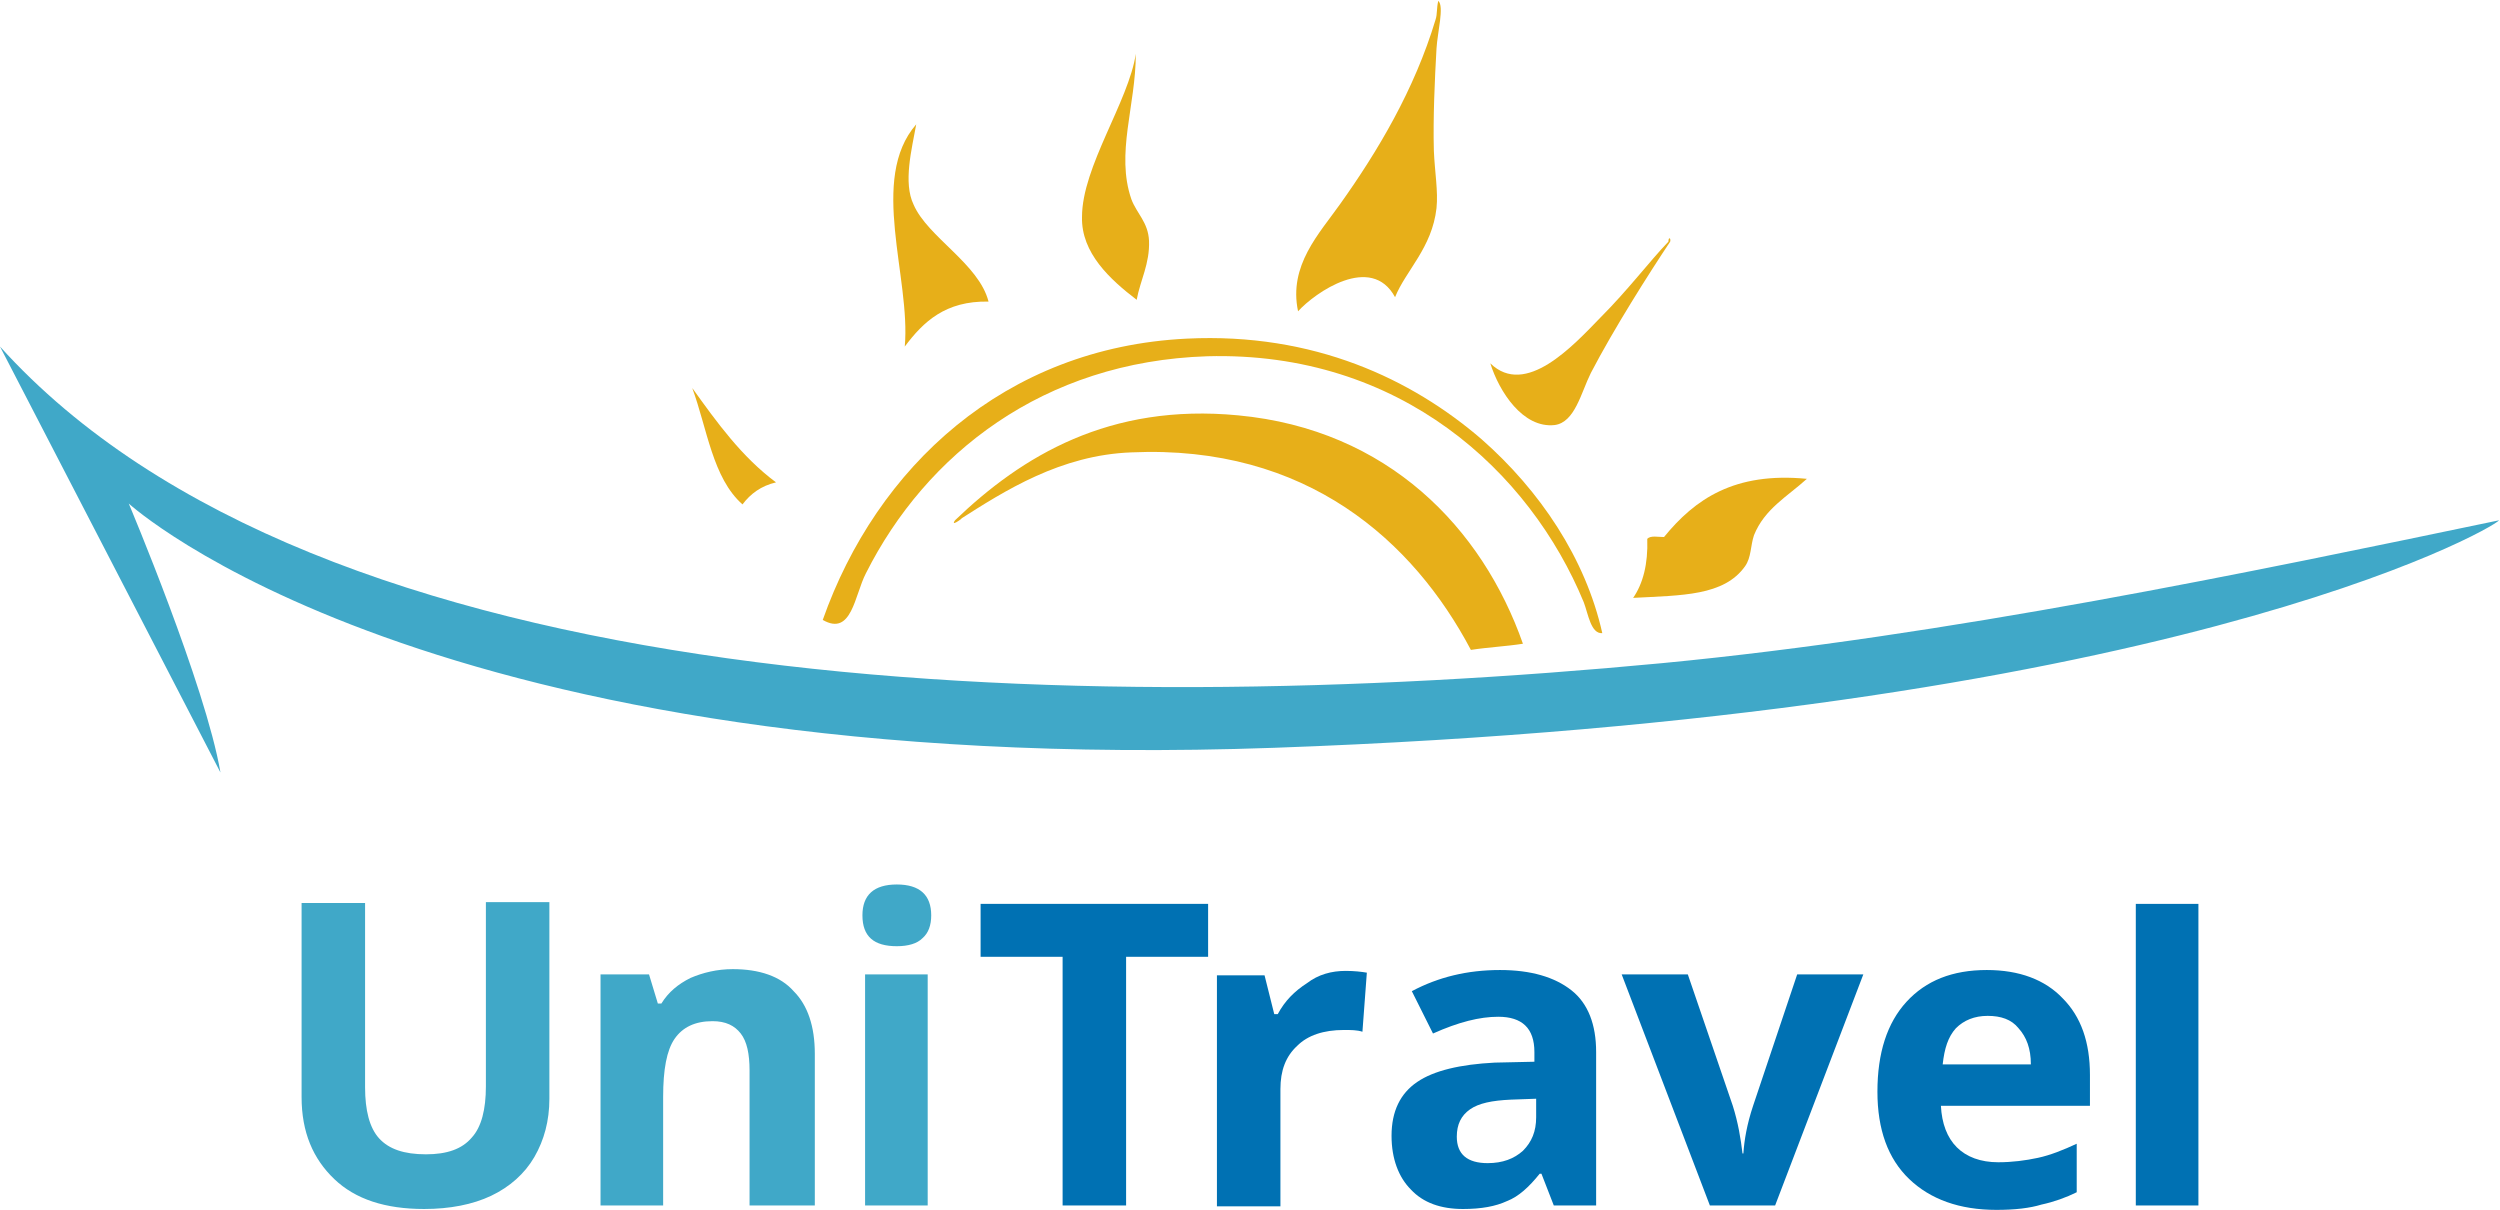
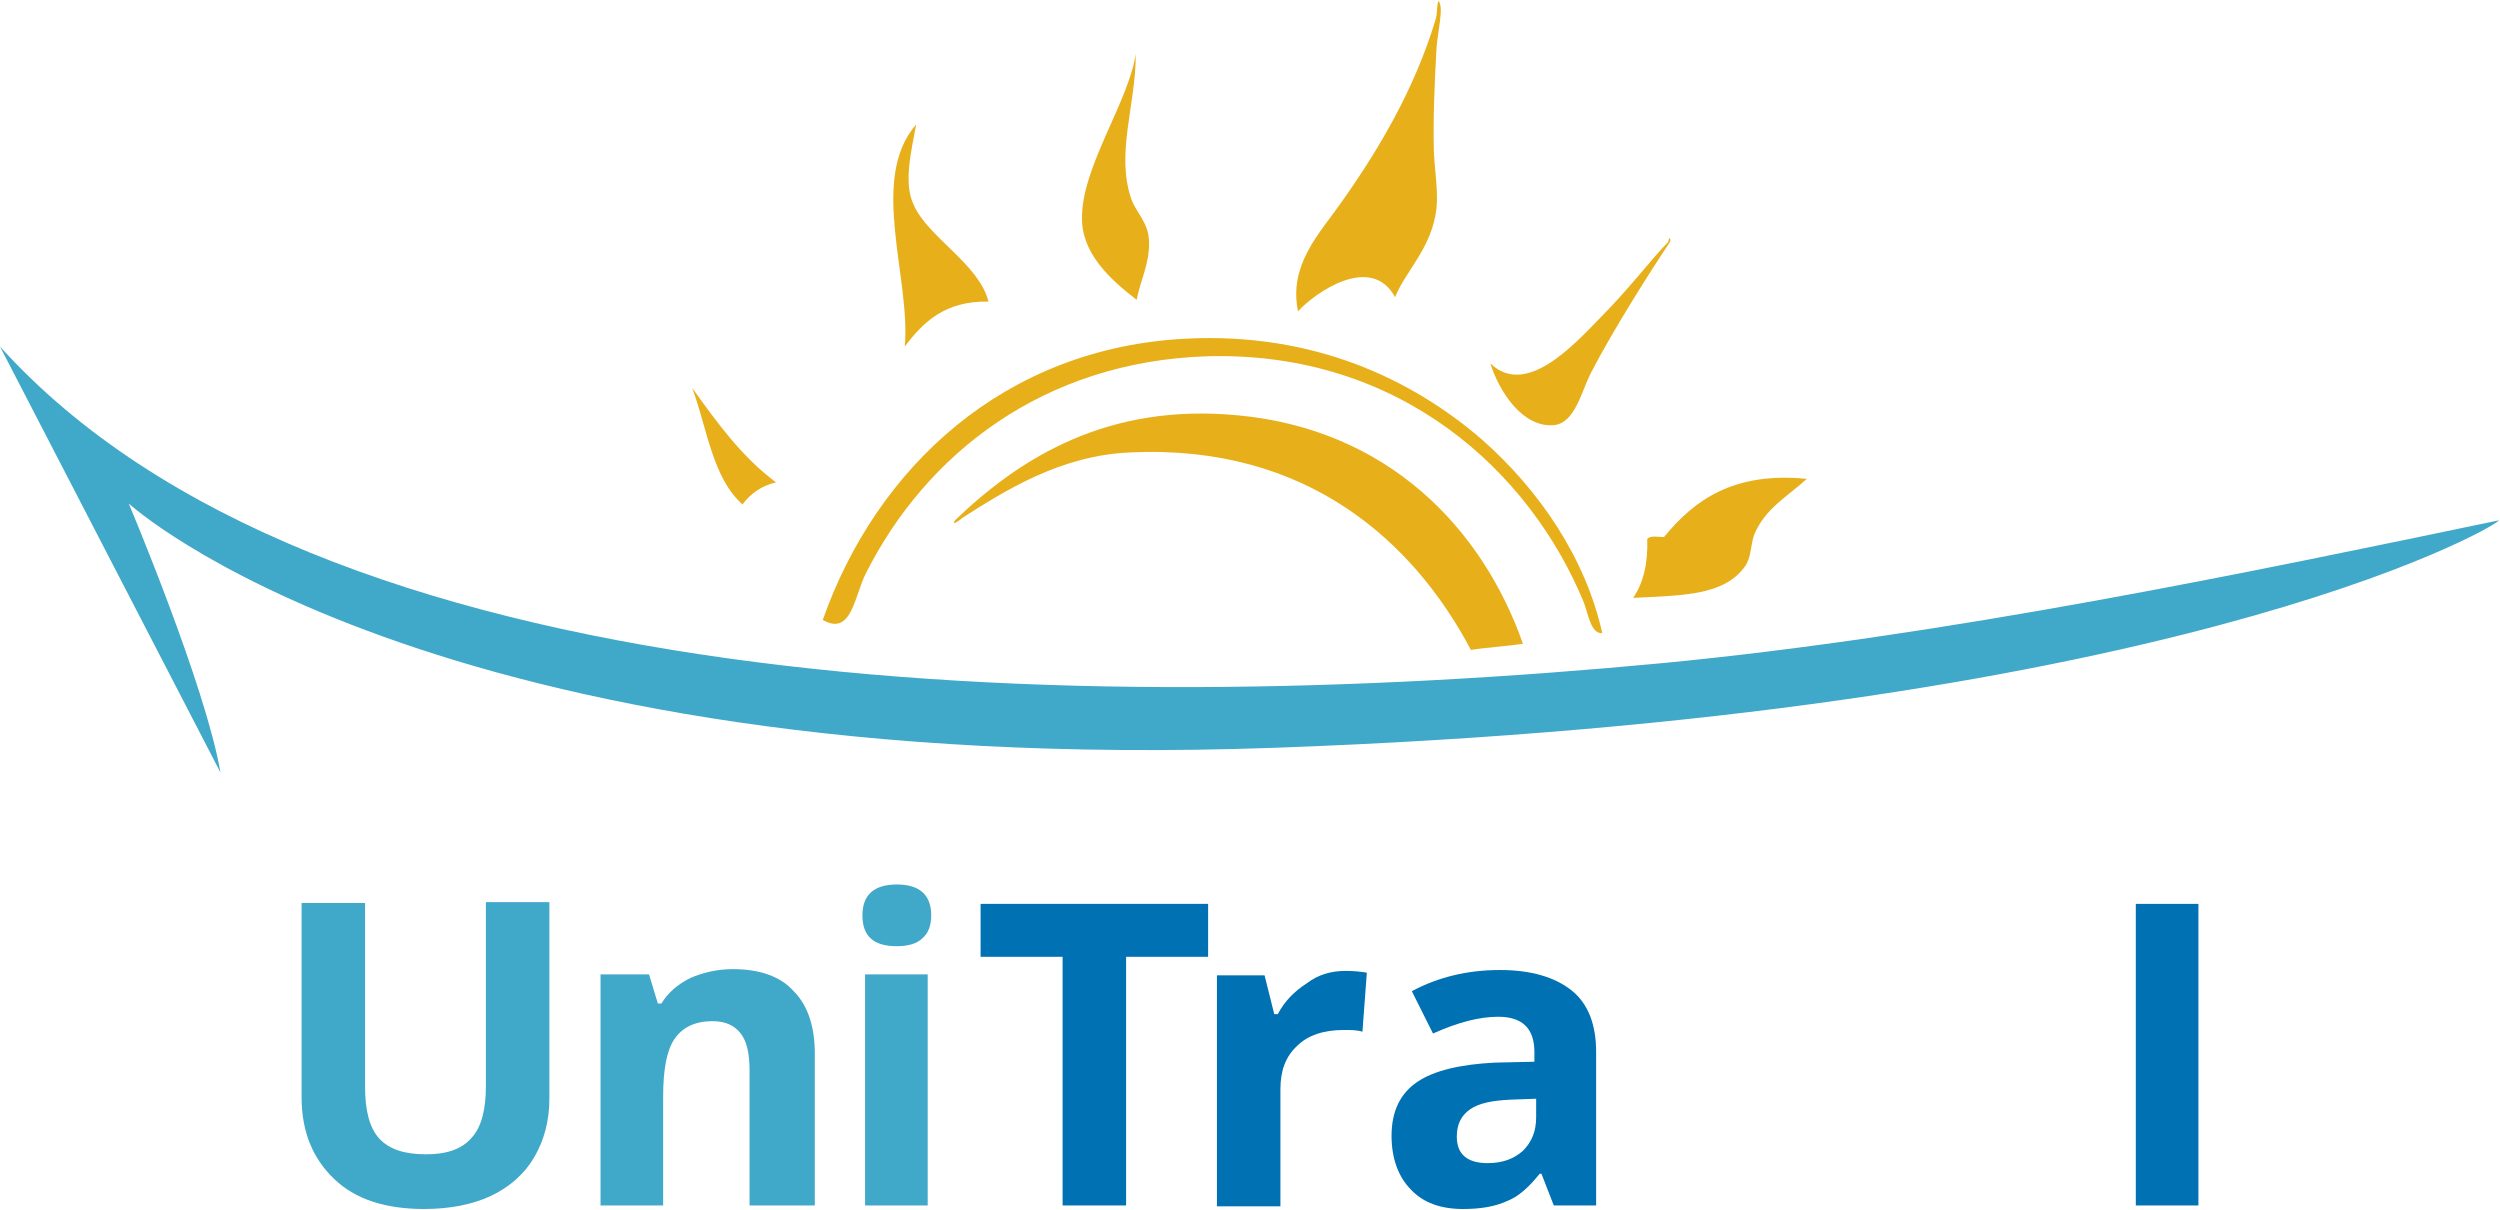
<svg xmlns="http://www.w3.org/2000/svg" version="1.1" x="0px" y="0px" viewBox="0 0 283.5 137.2" style="enable-background:new 0 0 283.5 137.2;" xml:space="preserve">
  <style type="text/css">
	.st0{fill-rule:evenodd;clip-rule:evenodd;fill:#E7AF19;}
	.st1{fill-rule:evenodd;clip-rule:evenodd;fill:#81B461;}
	.st2{fill-rule:evenodd;clip-rule:evenodd;fill:#40A8C8;}
	.st3{fill:#40A8C8;}
	.st4{fill:#0071B3;}
	.st5{fill:#E7AF19;}
</style>
  <g id="Layer_2">
</g>
  <g id="Layer_1">
    <g>
      <path class="st3" d="M62.3,102.5v22.1c0,2.5-0.6,4.7-1.7,6.6c-1.1,1.9-2.8,3.4-4.9,4.4c-2.1,1-4.7,1.5-7.6,1.5    c-4.4,0-7.8-1.1-10.2-3.4c-2.4-2.3-3.7-5.3-3.7-9.3v-22h7.2v20.9c0,2.6,0.5,4.6,1.6,5.8c1.1,1.2,2.8,1.8,5.3,1.8    c2.4,0,4.1-0.6,5.2-1.9c1.1-1.2,1.6-3.2,1.6-5.8v-20.9H62.3z" />
      <path class="st3" d="M92.1,136.7h-7.1v-15.3c0-1.9-0.3-3.3-1-4.2c-0.7-0.9-1.7-1.4-3.2-1.4c-2,0-3.4,0.7-4.3,2    c-0.9,1.3-1.3,3.5-1.3,6.6v12.3h-7.1v-26.2h5.5l1,3.3h0.4c0.8-1.3,1.9-2.2,3.3-2.9c1.4-0.6,3-1,4.8-1c3,0,5.4,0.8,6.9,2.5    c1.6,1.6,2.4,4,2.4,7.1V136.7z" />
      <path class="st3" d="M97.8,103.8c0-2.3,1.3-3.5,3.9-3.5c2.6,0,3.9,1.2,3.9,3.5c0,1.1-0.3,2-1,2.6c-0.6,0.6-1.6,0.9-2.9,0.9    C99.1,107.3,97.8,106.2,97.8,103.8z M105.2,136.7h-7.1v-26.2h7.1V136.7z" />
      <path class="st4" d="M127.8,136.7h-7.3v-28.2h-9.3v-6H137v6h-9.3V136.7z" />
      <path class="st4" d="M152.6,110.1c1,0,1.8,0.1,2.4,0.2l-0.5,6.7c-0.6-0.2-1.3-0.2-2.1-0.2c-2.3,0-4.1,0.6-5.3,1.8    c-1.3,1.2-1.9,2.8-1.9,4.9v13.3H138v-26.2h5.4l1.1,4.4h0.4c0.8-1.5,1.9-2.6,3.3-3.5C149.5,110.5,151,110.1,152.6,110.1z" />
      <path class="st4" d="M176.2,136.7l-1.4-3.6h-0.2c-1.2,1.5-2.4,2.6-3.7,3.1c-1.3,0.6-2.9,0.9-5,0.9c-2.5,0-4.5-0.7-5.9-2.2    c-1.4-1.4-2.2-3.5-2.2-6.1c0-2.8,1-4.8,2.9-6.1c1.9-1.3,4.9-2,8.8-2.2l4.5-0.1v-1.1c0-2.7-1.4-4-4.1-4c-2.1,0-4.5,0.6-7.4,1.9    l-2.4-4.8c3-1.6,6.3-2.4,10-2.4c3.5,0,6.2,0.8,8.1,2.3c1.9,1.5,2.8,3.9,2.8,7v17.4H176.2z M174.1,124.6l-2.8,0.1    c-2.1,0.1-3.6,0.4-4.6,1.1c-1,0.7-1.5,1.7-1.5,3.1c0,2,1.2,3,3.5,3c1.7,0,3-0.5,4-1.4c1-1,1.5-2.2,1.5-3.8V124.6z" />
-       <path class="st4" d="M193.9,136.7l-10-26.2h7.5l5.1,14.9c0.6,1.9,0.9,3.7,1.1,5.4h0.1c0.1-1.5,0.4-3.3,1.1-5.4l5-14.9h7.5    l-10,26.2H193.9z" />
-       <path class="st4" d="M226.4,137.2c-4.2,0-7.5-1.2-9.9-3.5c-2.4-2.3-3.6-5.6-3.6-9.9c0-4.4,1.1-7.8,3.3-10.2    c2.2-2.4,5.2-3.6,9.1-3.6c3.7,0,6.6,1.1,8.6,3.2c2.1,2.1,3.1,5,3.1,8.7v3.5h-16.9c0.1,2,0.7,3.6,1.8,4.7c1.1,1.1,2.7,1.7,4.7,1.7    c1.6,0,3.1-0.2,4.5-0.5c1.4-0.3,2.9-0.9,4.4-1.6v5.5c-1.2,0.6-2.6,1.1-4,1.4C230.2,137,228.5,137.2,226.4,137.2z M225.4,115.2    c-1.5,0-2.7,0.5-3.6,1.4c-0.9,1-1.3,2.3-1.5,4.1h10c0-1.8-0.5-3.1-1.4-4.1C228.1,115.6,226.9,115.2,225.4,115.2z" />
      <path class="st4" d="M249.3,136.7h-7.1v-34.2h7.1V136.7z" />
      <g>
        <path class="st5" d="M158.2,33.7c1.2-3,4.2-5.6,4.7-10.1c0.2-1.9-0.2-4.1-0.3-6.5c-0.1-3.7,0.1-8.1,0.3-11.6     c0.1-1.8,0.9-4.8,0.2-5.4c-0.2,0.8-0.1,1.5-0.3,2.1c-2.4,8-6.6,15-10.8,20.9c-2.4,3.4-5.9,7-4.8,12.2     C149.1,33.2,155.5,28.7,158.2,33.7z" />
        <path class="st5" d="M128.9,34c0.4-2.2,1.5-4.1,1.4-6.7c-0.1-2.1-1.4-3.1-2-4.7c-1.8-5.2,0.5-10.6,0.5-16.5     c-0.8,5.4-6.1,12.8-6.1,18.5C122.6,28.7,125.9,31.7,128.9,34z" />
        <path class="st5" d="M78.5,44c1.7,4.6,2.3,10.2,5.7,13.2c0.9-1.2,2.1-2.1,3.8-2.5C84.1,51.8,81.3,47.9,78.5,44z" />
        <path class="st5" d="M188.7,60.9c-0.7,0-1.5-0.2-1.9,0.2c0.1,2.9-0.5,5.1-1.6,6.7c5.5-0.3,10.3-0.2,12.7-3.6c0.7-1,0.6-2.3,1-3.5     c1.2-3,3.8-4.4,6-6.4C196.7,53.5,192.2,56.6,188.7,60.9z" />
        <path class="st5" d="M102.6,39.3c2.1-2.8,4.6-5.2,9.5-5.1c-1.1-4.3-6.9-7.3-8.5-11c-1.2-2.5-0.2-6.3,0.3-9.1     C98.5,20.3,103.3,31.5,102.6,39.3z" />
        <path class="st5" d="M176.3,48.2c2.3-0.3,3-3.7,4.1-5.9c2.6-5,6.6-11.3,9-14.9c0.1-0.4-0.2-0.6-0.2,0c-2.2,2.3-4.6,5.5-7.7,8.6     c-3.1,3.2-8.5,9.1-12.5,5.2C170,44.4,172.7,48.6,176.3,48.2z" />
-         <path class="st5" d="M168,49.8c-7.9-6.8-19-12.1-33.4-11.4c-20.7,1-35.2,14.6-41.3,31.9c3.3,1.9,3.6-2.8,4.9-5.3     c6.8-13.5,20.1-24,38.7-24.6c21.9-0.6,36.6,13.1,42.7,27.9c0.5,1.3,0.8,3.6,2.1,3.5C179.8,63.3,174.6,55.6,168,49.8z" />
+         <path class="st5" d="M168,49.8c-7.9-6.8-19-12.1-33.4-11.4c-20.7,1-35.2,14.6-41.3,31.9c3.3,1.9,3.6-2.8,4.9-5.3     c6.8-13.5,20.1-24,38.7-24.6c21.9-0.6,36.6,13.1,42.7,27.9c0.5,1.3,0.8,3.6,2.1,3.5C179.8,63.3,174.6,55.6,168,49.8" />
        <path class="st5" d="M140.4,47.1c-14.6-1.4-24.5,4.6-32.1,11.9c-0.7,1,1.6-0.8,0.4,0c5.3-3.4,11.6-7.4,19.6-7.7     c19.9-0.9,32,10.1,38.5,22.4c1.9-0.3,4-0.4,5.9-0.7C168.1,59.9,157.4,48.7,140.4,47.1z" />
      </g>
      <path class="st3" d="M188.5,75.2C121,81.6,36.1,79.3,0,39.3l25,48.3c-1.7-9.9-10.4-30.5-10.4-30.5s33.9,31.1,129.9,27.7    c100.8-3.6,138-24.7,138.9-25.8C255.1,64.9,220.8,72.1,188.5,75.2z" />
    </g>
  </g>
</svg>